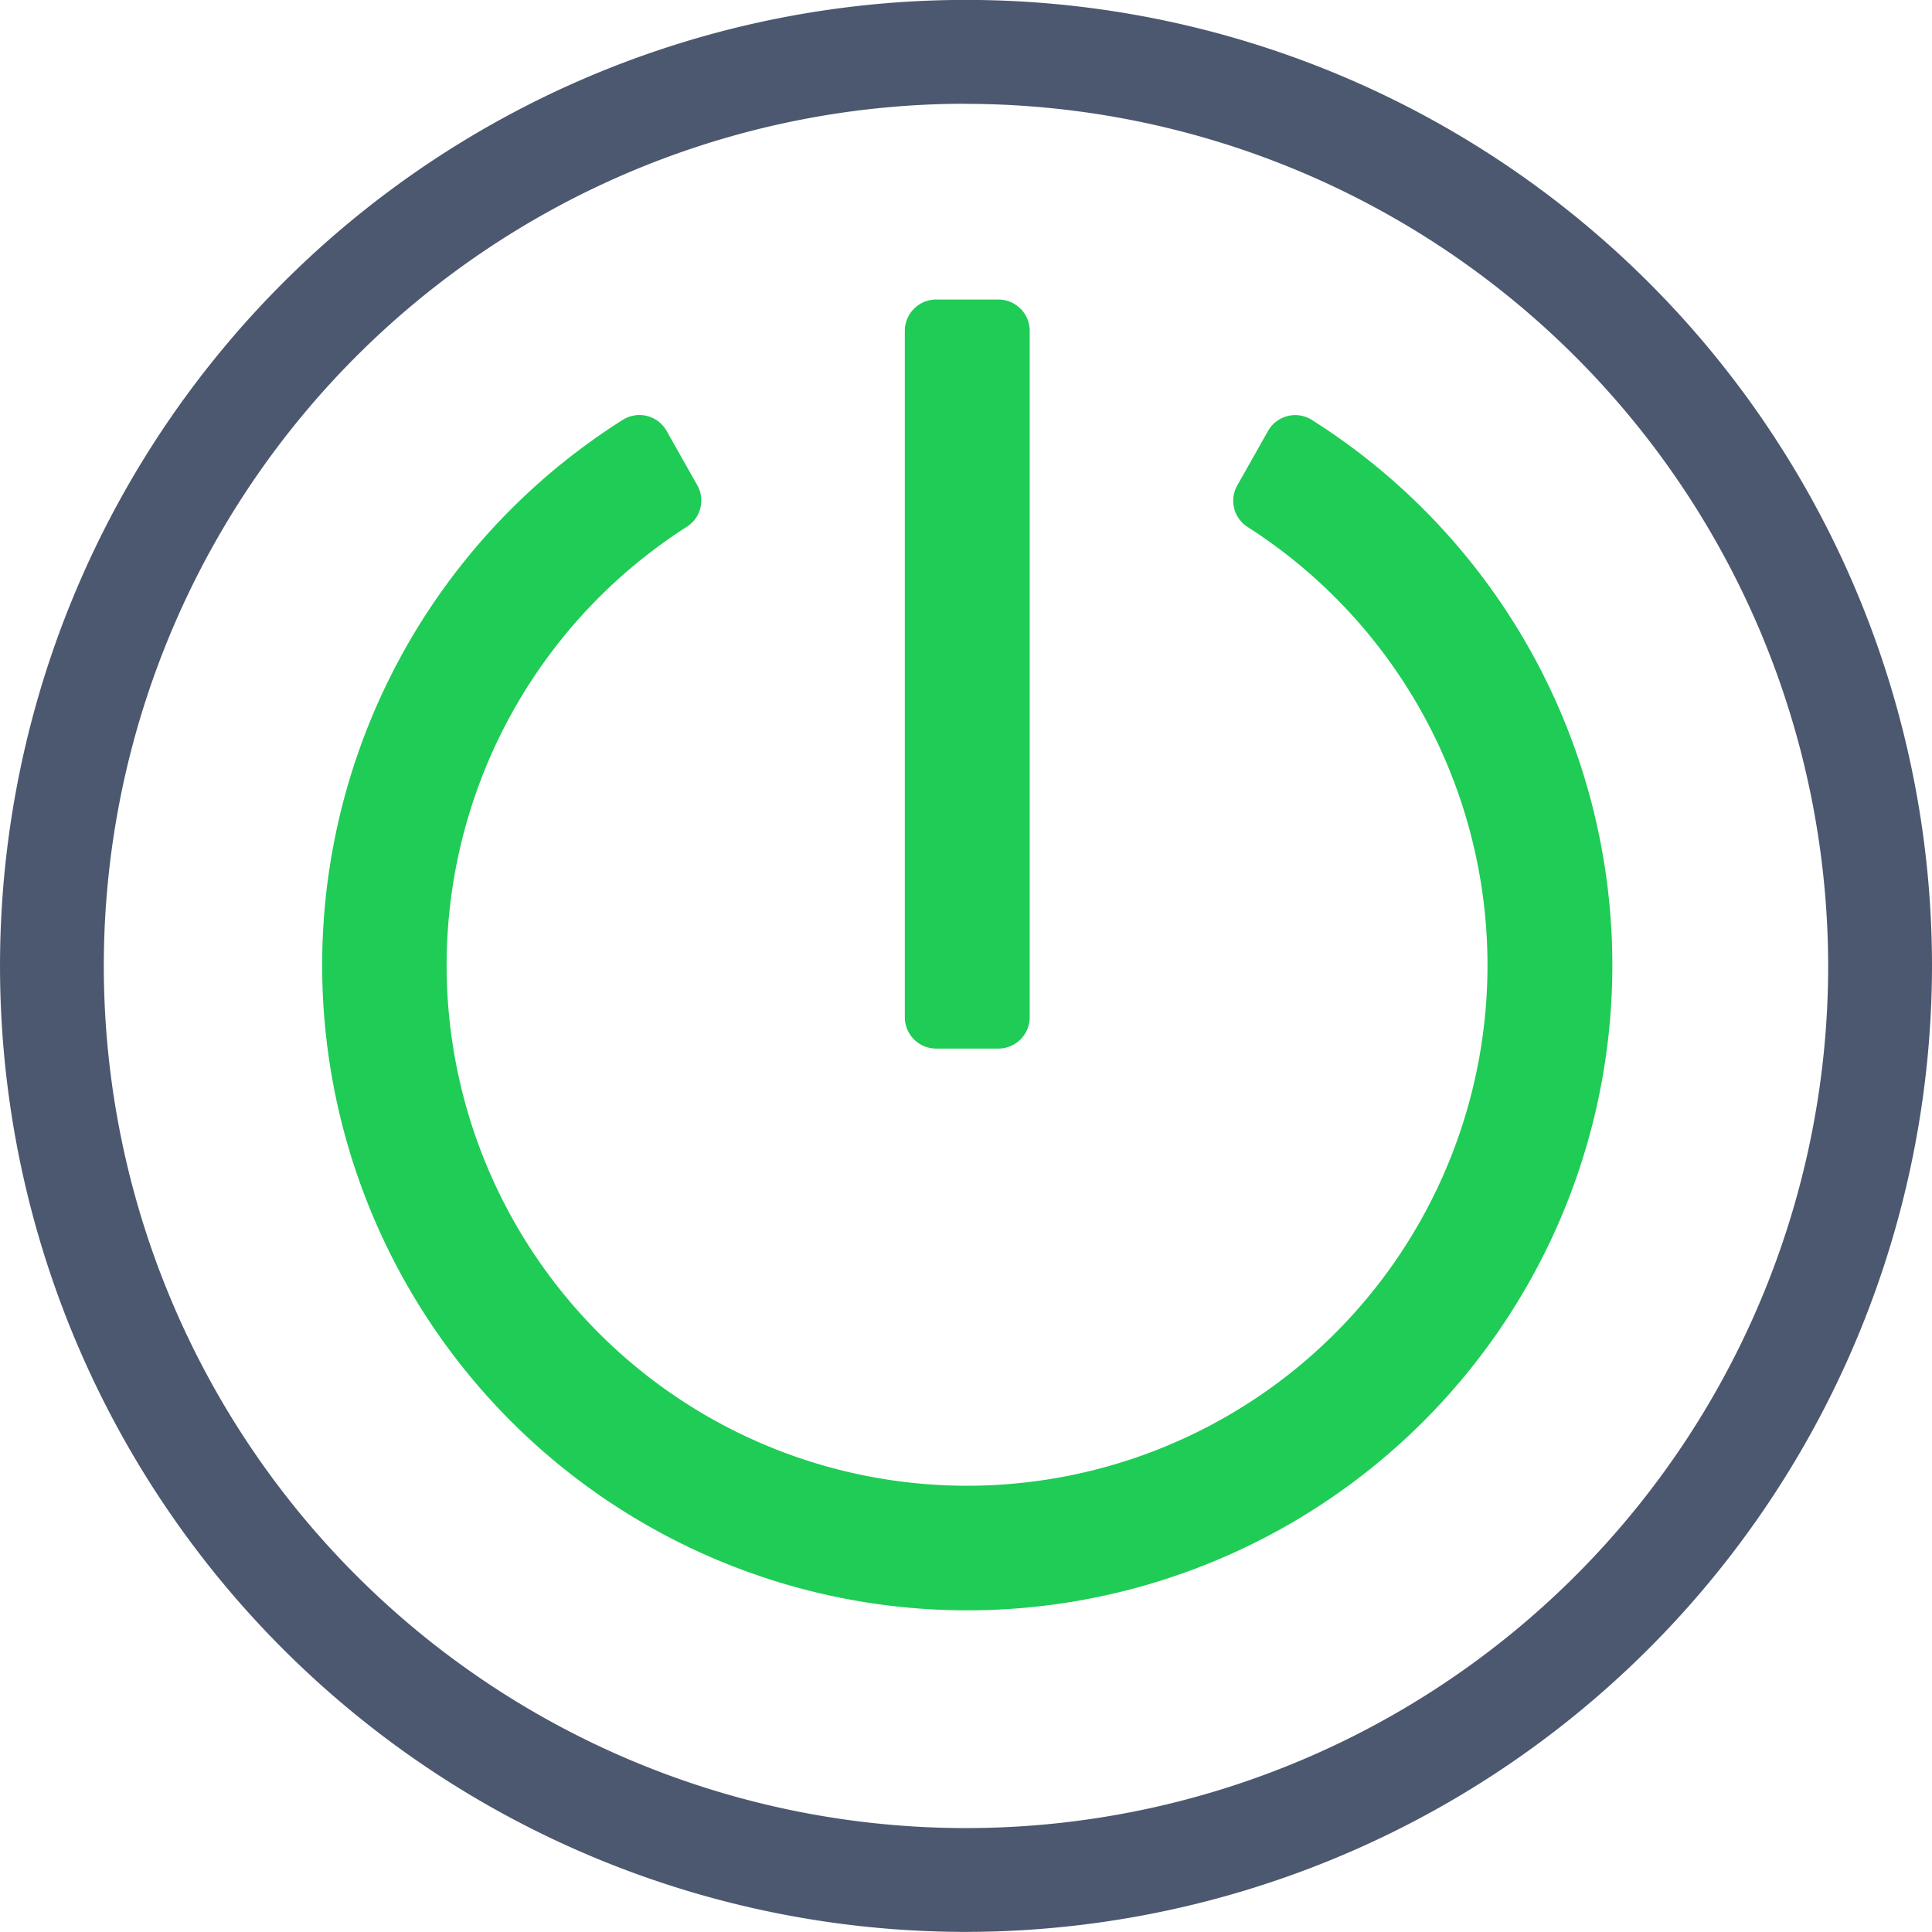
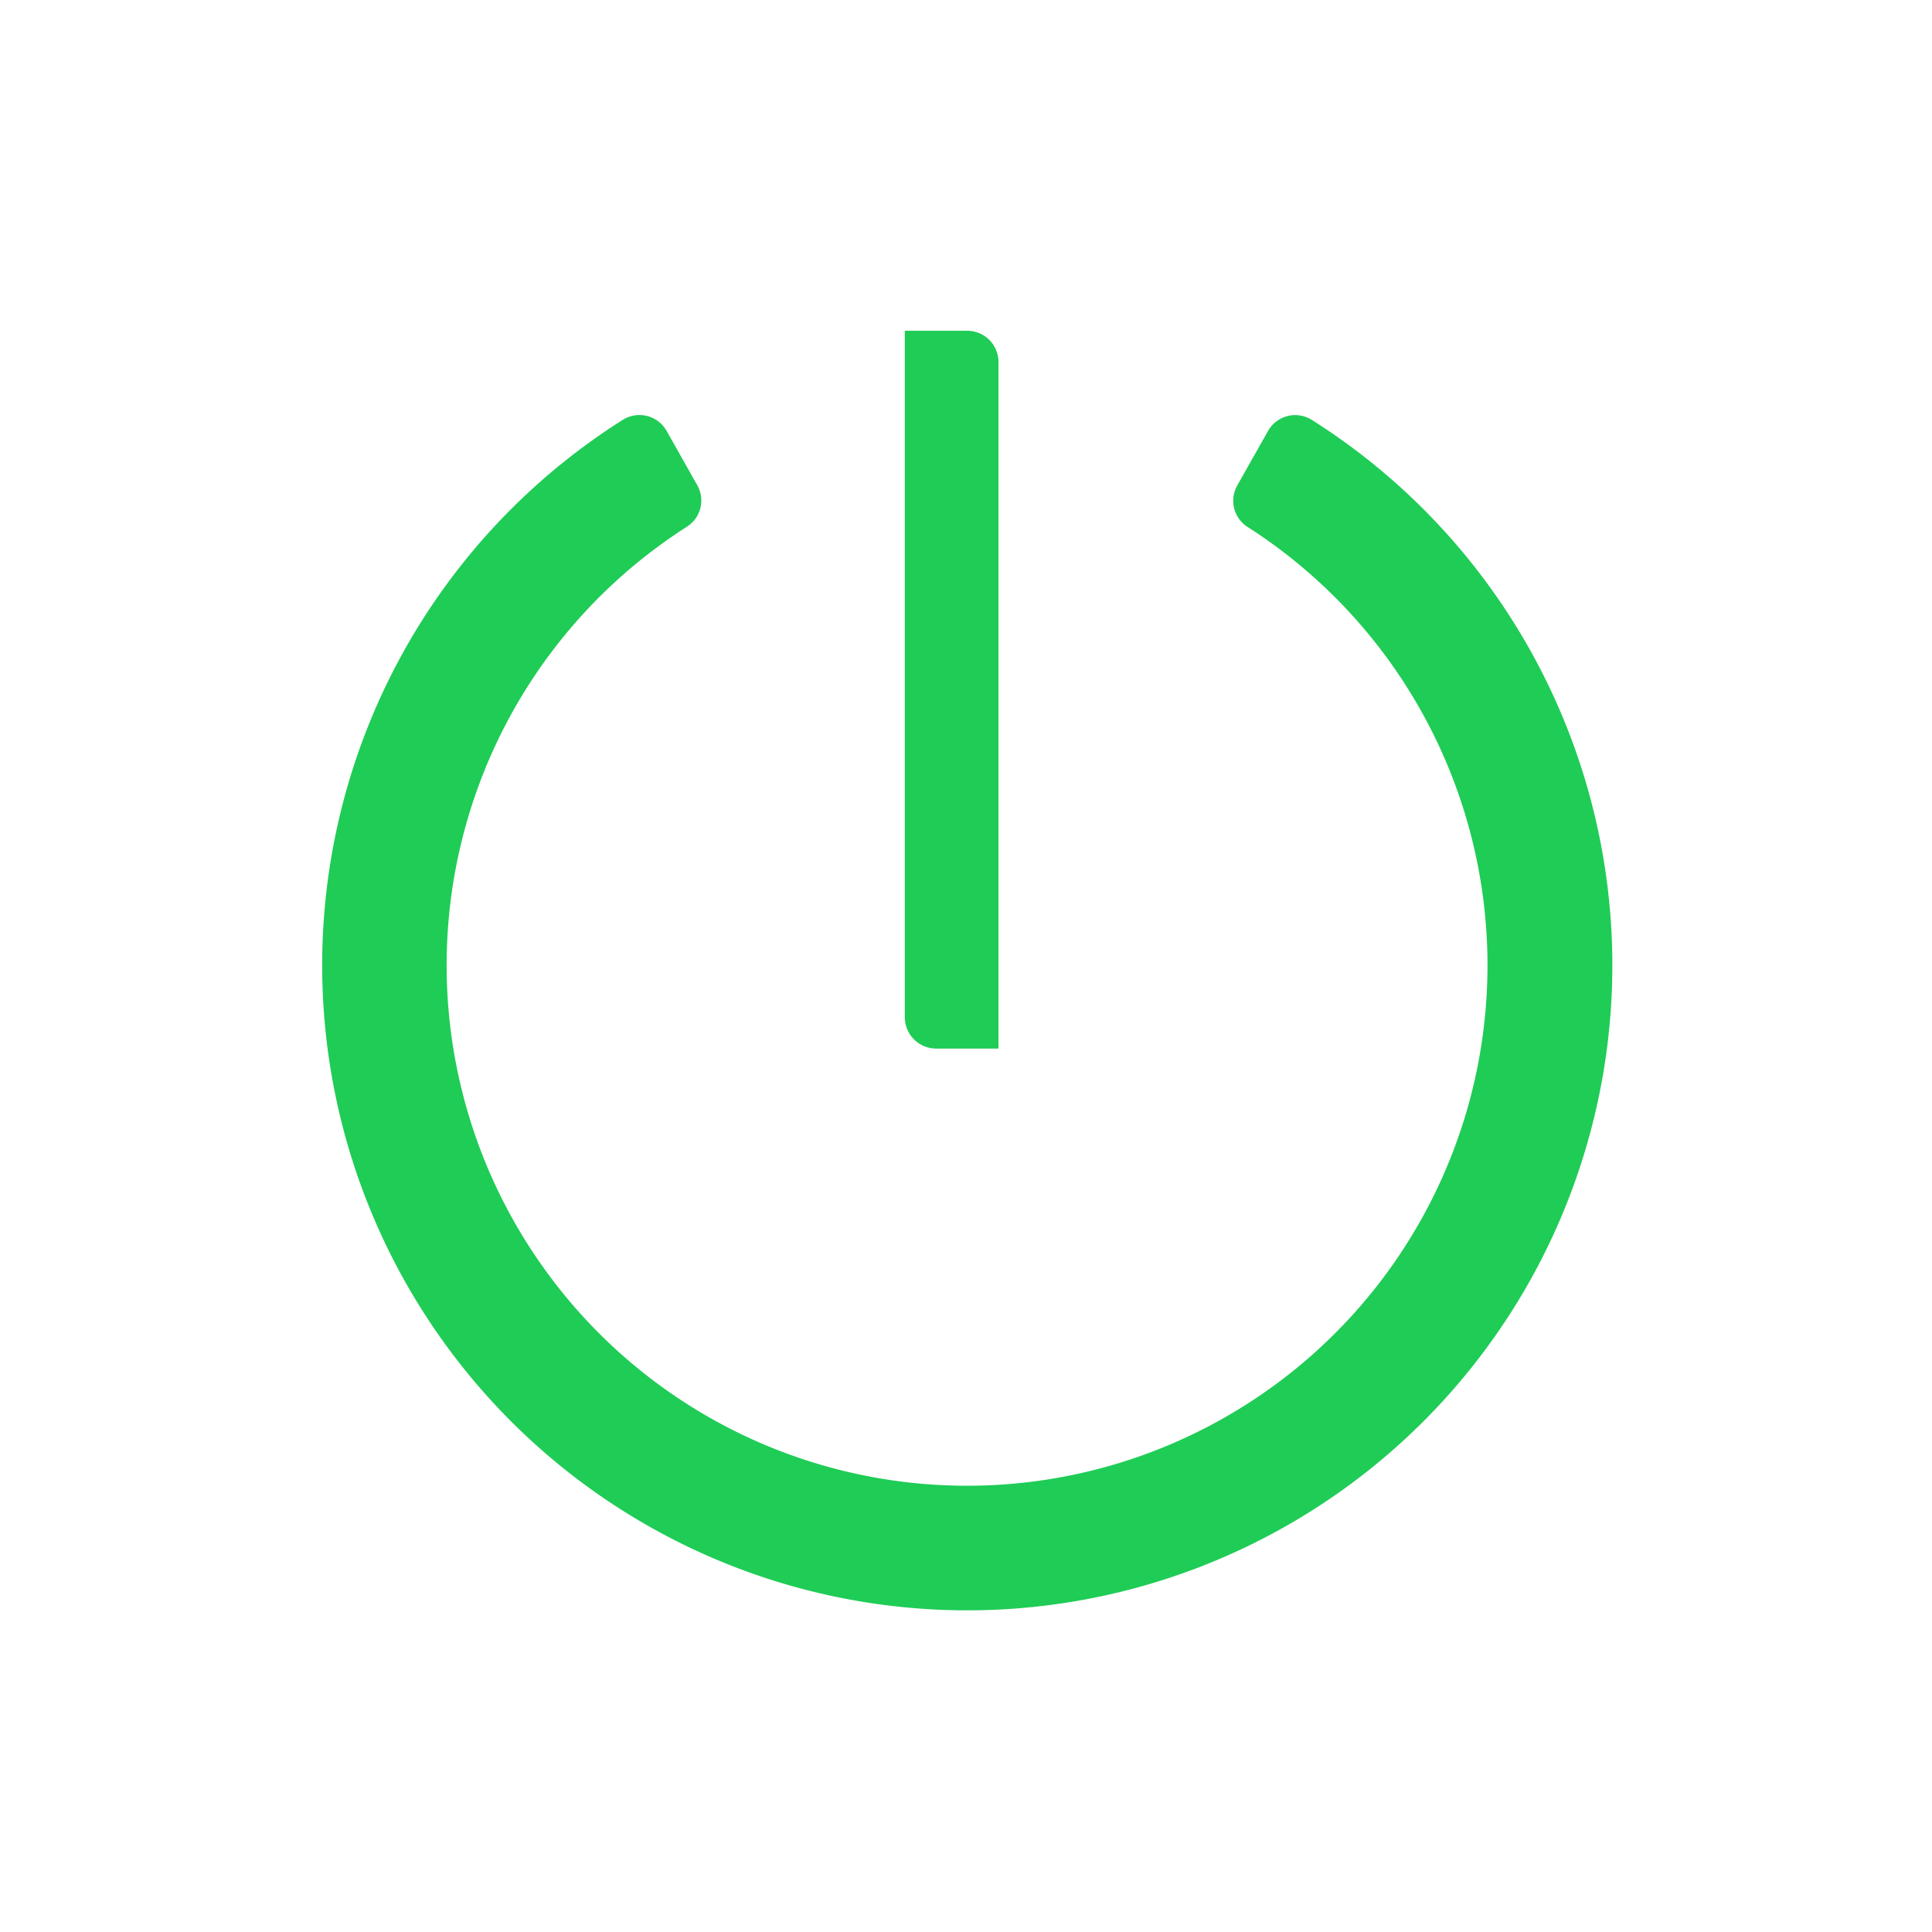
<svg xmlns="http://www.w3.org/2000/svg" id="Group_965" data-name="Group 965" width="97.549" height="97.548" viewBox="0 0 97.549 97.548">
  <g id="Group_965-2" data-name="Group 965" transform="translate(16.268 15.124)">
-     <path id="Path_5561" data-name="Path 5561" d="M682.266,190.1a32.571,32.571,0,1,1-49.972-27.54,1.575,1.575,0,0,1,2.22.551l1.549,2.745a1.568,1.568,0,0,1-.512,2.088,26.277,26.277,0,1,0,28.289.013,1.569,1.569,0,0,1-.513-2.088l1.55-2.745a1.576,1.576,0,0,1,2.22-.564A32.571,32.571,0,0,1,682.266,190.1Zm-30.995,4.2h-3.152a1.582,1.582,0,0,1-1.576-1.576V158.056a1.581,1.581,0,0,1,1.576-1.576h3.152a1.581,1.581,0,0,1,1.577,1.576v34.672A1.582,1.582,0,0,1,651.271,194.3Z" transform="translate(-617.125 -156.48)" fill="#1fcc56" />
+     <path id="Path_5561" data-name="Path 5561" d="M682.266,190.1a32.571,32.571,0,1,1-49.972-27.54,1.575,1.575,0,0,1,2.22.551l1.549,2.745a1.568,1.568,0,0,1-.512,2.088,26.277,26.277,0,1,0,28.289.013,1.569,1.569,0,0,1-.513-2.088l1.55-2.745a1.576,1.576,0,0,1,2.22-.564A32.571,32.571,0,0,1,682.266,190.1Zm-30.995,4.2h-3.152a1.582,1.582,0,0,1-1.576-1.576V158.056h3.152a1.581,1.581,0,0,1,1.577,1.576v34.672A1.582,1.582,0,0,1,651.271,194.3Z" transform="translate(-617.125 -156.48)" fill="#1fcc56" />
  </g>
  <g id="Group_966" data-name="Group 966">
-     <path id="Path_5562" data-name="Path 5562" d="M649.632,238.9a48.774,48.774,0,1,1,48.774-48.774A48.83,48.83,0,0,1,649.632,238.9Zm0-92.306a43.532,43.532,0,1,0,43.531,43.532A43.581,43.581,0,0,0,649.632,146.6Z" transform="translate(-600.857 -141.356)" fill="#4c586f" />
-   </g>
+     </g>
</svg>